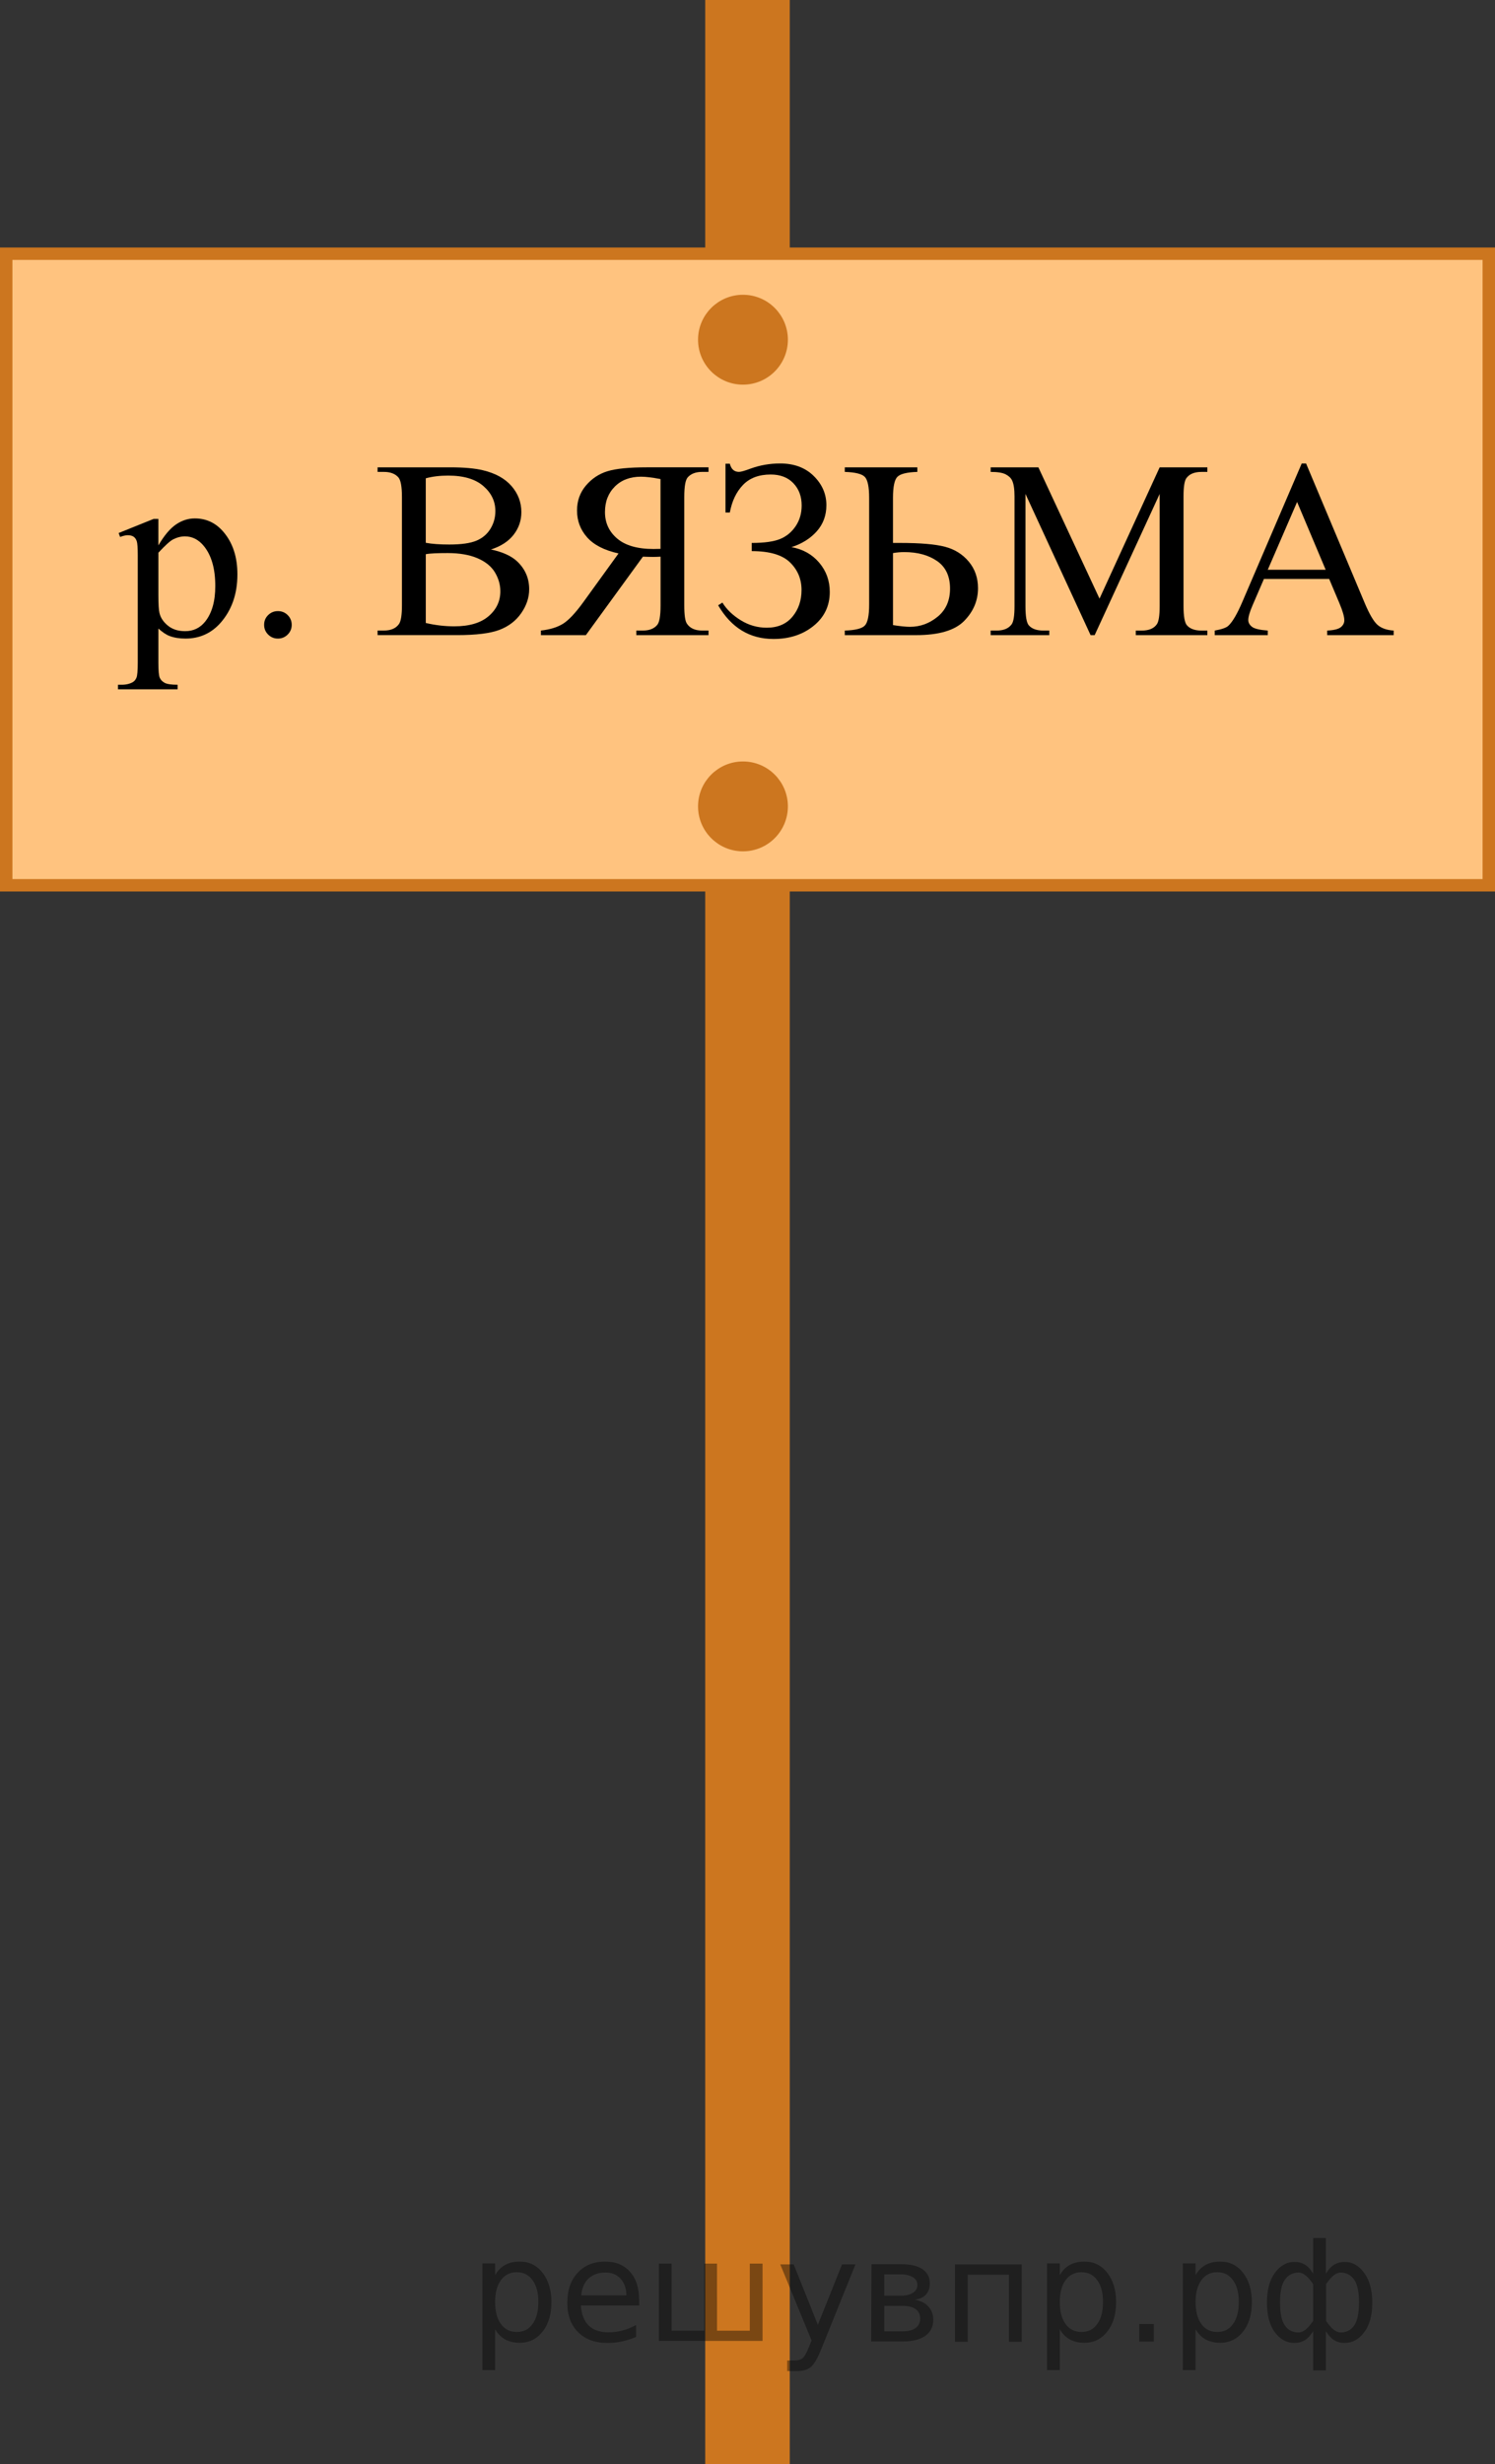
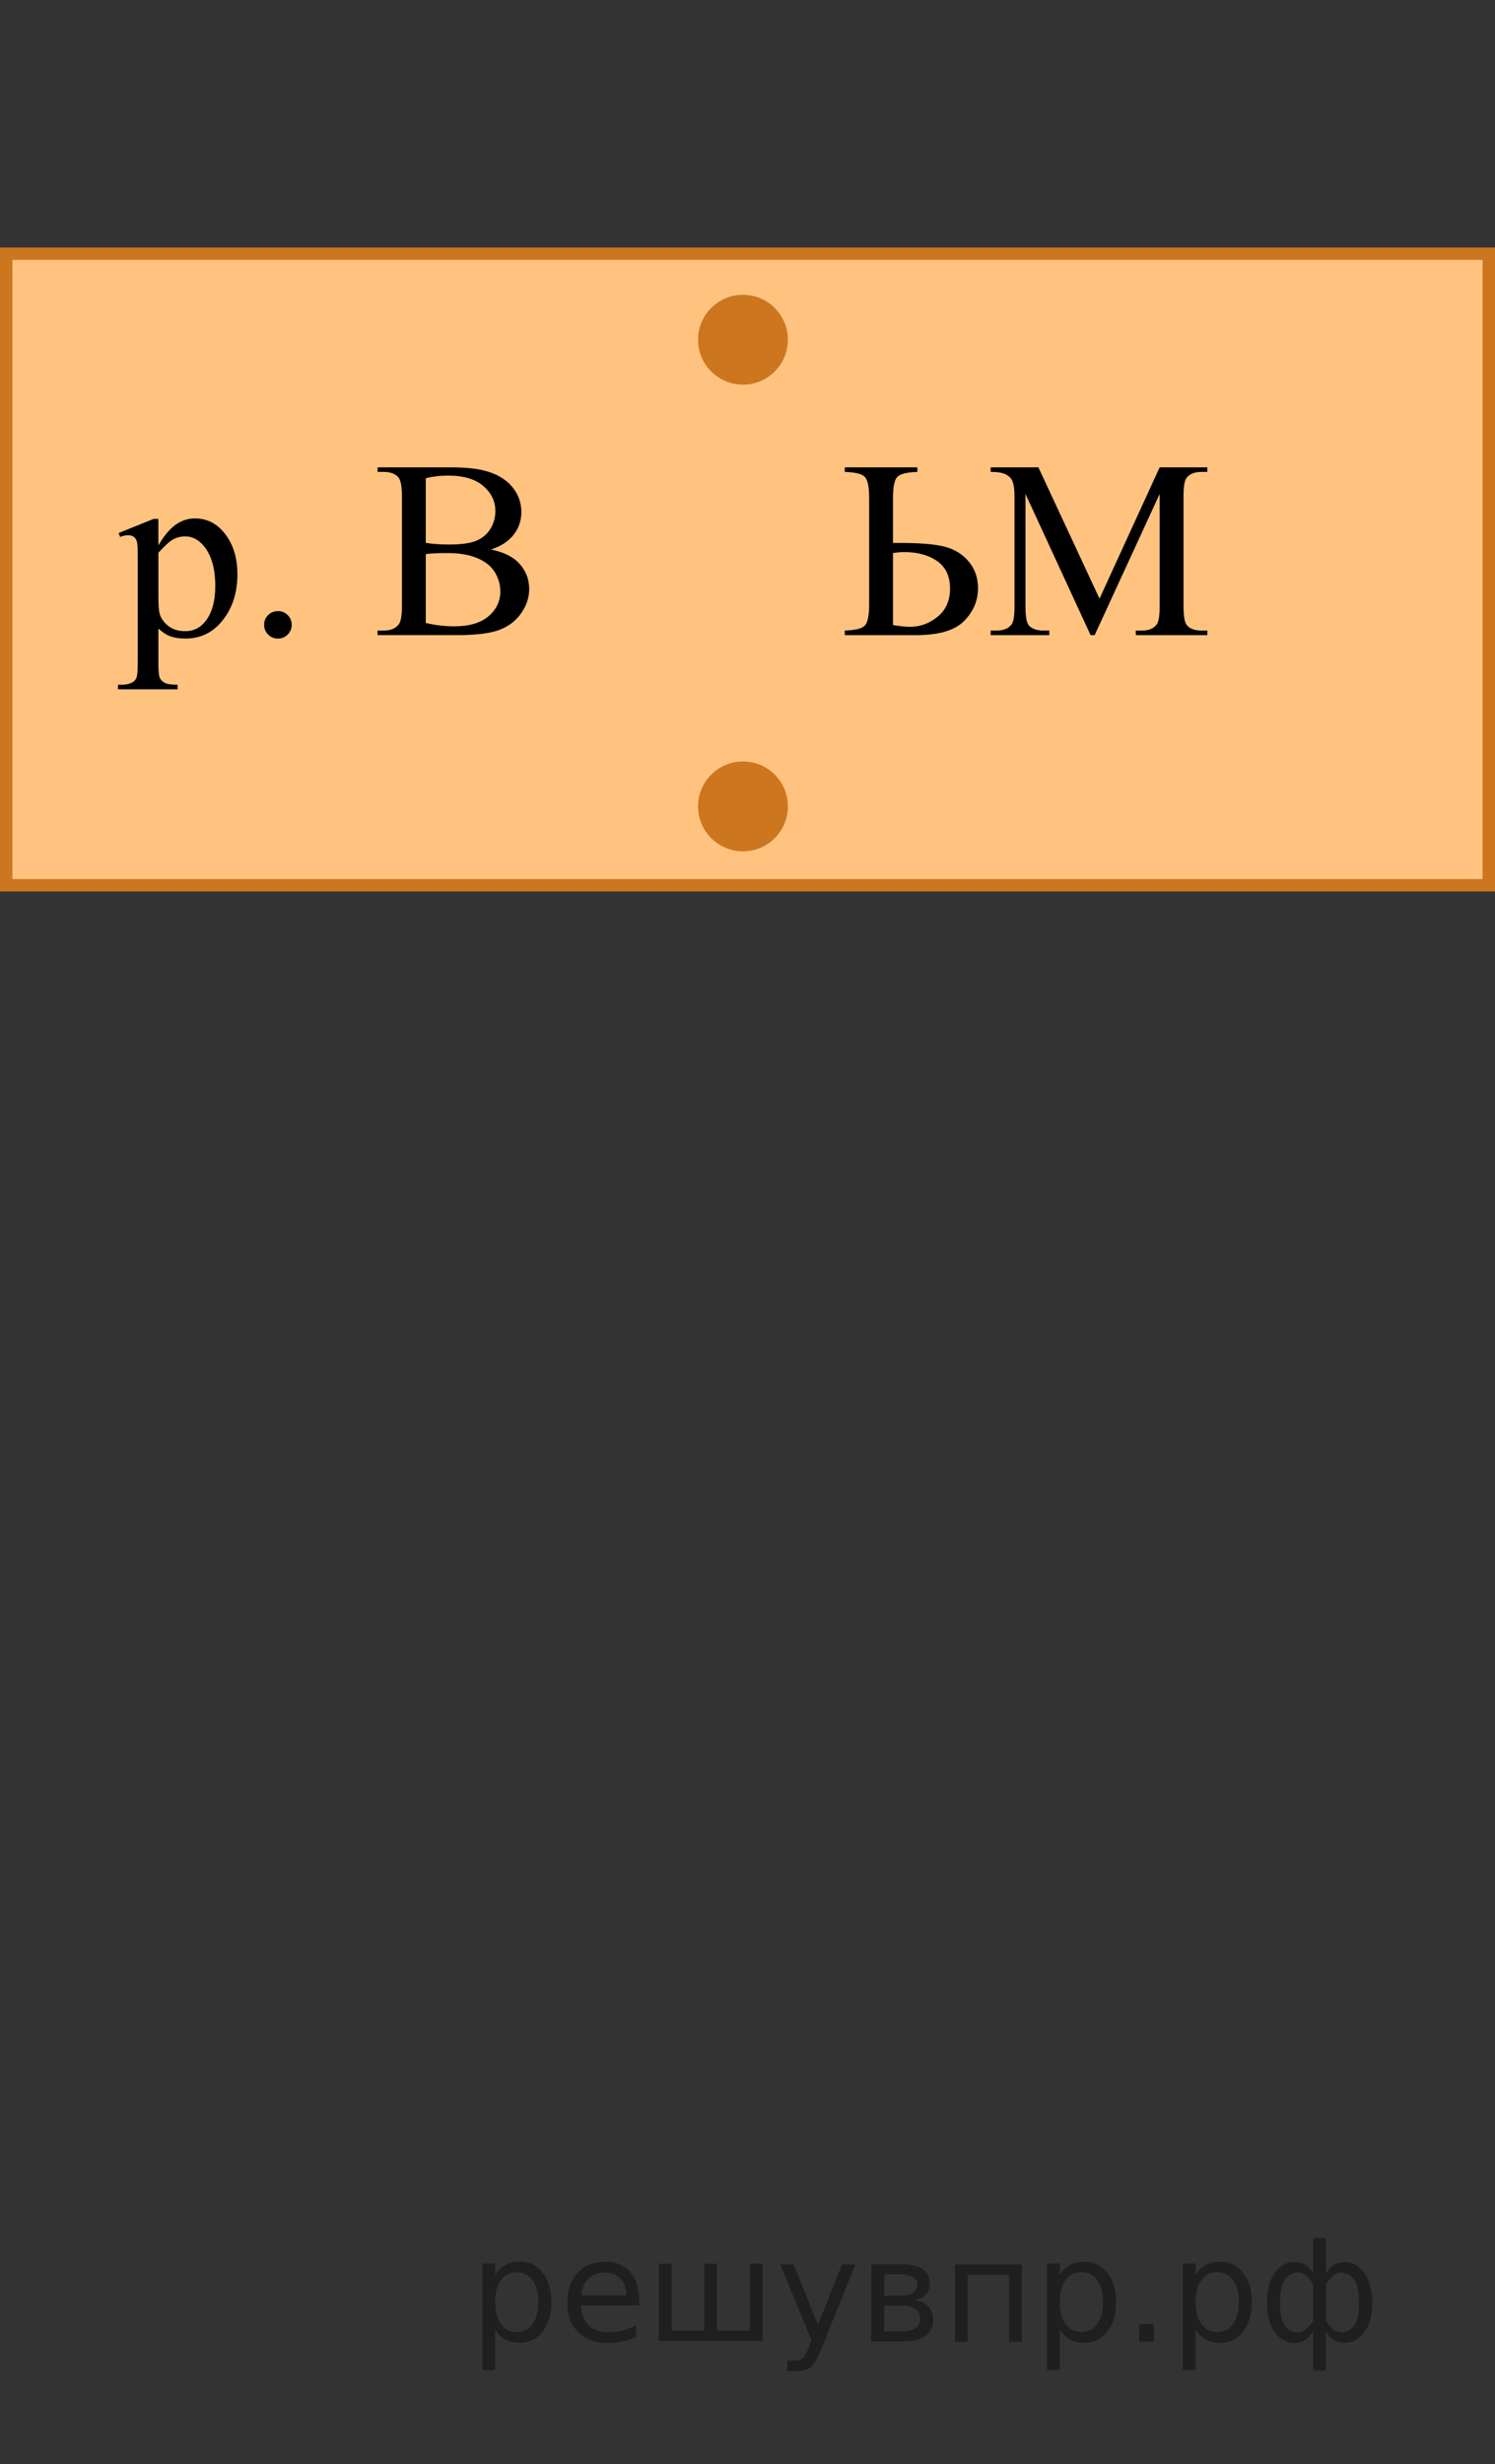
<svg xmlns="http://www.w3.org/2000/svg" id="_Слой_1" data-name="Слой_1" width="90.282" height="148.766" version="1.1" viewBox="0 0 90.282 148.766">
  <rect x="0" y="0" width="90.282" height="148.766" fill="#333333" stroke="none" />
  <defs>
    <clipPath id="clippath">
-       <rect x="3.873" y="23.901" width="81.253" height="20.933" fill="none" />
-     </clipPath>
+       </clipPath>
    <clipPath id="clippath-1">
      <polygon points="4.607 45.288 85.86 45.288 85.86 24.424 4.607 24.424 4.607 45.288 4.607 45.288" fill="none" />
    </clipPath>
  </defs>
-   <rect x="42.588" width="5.106" height="148.766" fill="#cc761f" />
  <rect x=".375" y="15.316" width="89.532" height="38.128" fill="#fff" />
  <rect x=".316" y="15.477" width="89.532" height="38.128" fill="#f80" isolation="isolate" opacity=".5" />
  <rect x=".375" y="15.316" width="89.532" height="38.128" fill="none" stroke="#cc761f" stroke-miterlimit="10" stroke-width=".75" />
  <circle cx="44.867" cy="20.508" r="2.338" fill="#cc761f" stroke="#cc761f" stroke-miterlimit="10" stroke-width=".75" />
  <circle cx="44.867" cy="48.681" r="2.338" fill="#cc761f" stroke="#cc761f" stroke-miterlimit="10" stroke-width=".75" />
  <g clip-path="url(#clippath-1)">
    <g>
      <path d="M7.163,32.178l2.116-.852h.285v1.599c.354-.603.711-1.024,1.069-1.267.357-.241.733-.362,1.129-.362.69,0,1.266.269,1.726.807.565.657.849,1.515.849,2.57,0,1.181-.341,2.156-1.02,2.929-.56.632-1.266.948-2.116.948-.37,0-.69-.052-.961-.156-.2-.075-.425-.225-.675-.448v2.084c0,.468.028.766.086.893s.157.228.3.303c.143.074.401.112.777.112v.276h-3.603v-.276h.188c.275.005.511-.048.706-.157.095-.055.169-.144.221-.266.053-.122.079-.432.079-.93v-6.47c0-.443-.021-.725-.06-.844-.041-.12-.104-.21-.191-.27-.088-.06-.207-.09-.356-.09-.12,0-.273.035-.458.105l-.09-.239ZM9.565,33.366v2.555c0,.554.022.917.067,1.091.069.289.241.543.514.763.273.219.616.328,1.032.328.5,0,.905-.194,1.215-.582.405-.509.608-1.223.608-2.144,0-1.046-.231-1.851-.69-2.413-.32-.389-.7-.583-1.141-.583-.24,0-.477.06-.713.18-.18.09-.477.358-.893.807Z" />
      <path d="M16.783,36.892c.235,0,.433.081.593.243.16.161.24.357.24.586,0,.23-.081.425-.244.587-.162.161-.358.242-.589.242s-.427-.081-.589-.242c-.163-.162-.244-.357-.244-.587,0-.234.081-.431.244-.59.162-.159.358-.239.589-.239Z" />
      <path d="M29.645,33.171c.705.149,1.233.389,1.584.718.484.458.728,1.019.728,1.681,0,.503-.16.984-.48,1.445s-.759.797-1.316,1.009c-.559.212-1.41.317-2.556.317h-4.803v-.276h.383c.426,0,.731-.135.916-.403.114-.175.172-.546.172-1.113v-6.544c0-.628-.072-1.023-.217-1.188-.195-.219-.485-.328-.871-.328h-.383v-.276h4.397c.82,0,1.478.06,1.974.179.751.18,1.323.497,1.719.953.395.455.593.98.593,1.572,0,.508-.155.963-.466,1.363-.31.401-.768.698-1.373.893ZM25.713,32.768c.185.035.397.061.634.078.237.018.499.026.784.026.731,0,1.279-.078,1.647-.235.367-.156.648-.397.844-.721.195-.323.293-.677.293-1.06,0-.593-.243-1.099-.729-1.517-.484-.419-1.192-.628-2.123-.628-.5,0-.951.055-1.351.164v3.893ZM25.713,37.609c.58.135,1.152.202,1.718.202.906,0,1.596-.203,2.071-.609.476-.405.713-.907.713-1.505,0-.394-.107-.772-.322-1.136-.216-.363-.565-.649-1.051-.859-.485-.209-1.086-.314-1.801-.314-.31,0-.575.005-.796.015-.22.011-.398.027-.532.053v4.153Z" />
-       <path d="M32.662,38.065c.555-.06,1.005-.199,1.351-.418.345-.22.758-.663,1.238-1.33l2.101-2.906c-.856-.19-1.487-.513-1.895-.971-.408-.459-.611-.999-.611-1.622,0-.582.179-1.084.536-1.505s.793-.71,1.306-.866c.513-.157,1.31-.235,2.391-.235h3.707v.276h-.383c-.386,0-.676.109-.871.328-.14.154-.21.551-.21,1.188v6.544c0,.578.053.944.158,1.099.185.278.492.418.923.418h.383v.276h-4.36v-.276h.398c.381,0,.666-.109.856-.329.141-.154.211-.55.211-1.188v-2.943c-.081.005-.158.009-.233.011-.075.003-.144.004-.21.004-.16,0-.367-.005-.623-.015l-3.444,4.736h-2.716v-.276ZM39.889,28.92c-.496-.094-.889-.142-1.179-.142-.655,0-1.182.198-1.579.594-.398.397-.597.91-.597,1.543,0,.647.246,1.181.739,1.599.492.418,1.224.628,2.194.628.045,0,.102-.002.173-.004.07-.003.152-.004.248-.004v-4.214Z" />
-       <path d="M43.812,30.938v-2.943h.263c.08.328.265.493.555.493.11,0,.346-.067.706-.202.565-.204,1.158-.307,1.778-.307.84,0,1.516.252,2.026.755.51.503.765,1.091.765,1.764,0,.612-.192,1.137-.577,1.572-.386.435-.895.756-1.531.96.69.124,1.248.436,1.674.938.425.5.638,1.09.638,1.767,0,.837-.325,1.52-.976,2.047-.65.528-1.459.792-2.424.792-1.435,0-2.549-.677-3.34-2.032l.256-.164c.255.413.625.769,1.11,1.068s1.008.448,1.568.448c.665,0,1.182-.221,1.55-.661.367-.44.551-.98.551-1.617,0-.657-.232-1.213-.697-1.666-.466-.453-1.236-.68-2.312-.68v-.493c.761,0,1.333-.08,1.719-.239.385-.159.697-.418.938-.777.24-.358.36-.774.36-1.247,0-.548-.168-.996-.503-1.345s-.79-.523-1.365-.523c-.716,0-1.274.211-1.678.632-.402.421-.666.975-.791,1.662h-.263Z" />
      <path d="M53.928,32.776h.405c1.246,0,2.161.078,2.746.235.586.156,1.062.457,1.43.9.368.443.552.976.552,1.599,0,.752-.28,1.412-.841,1.98-.56.567-1.525.852-2.897.852h-4.307v-.276c.63-.019,1.032-.119,1.208-.299.175-.18.263-.603.263-1.27v-6.439c0-.667-.088-1.091-.263-1.27-.176-.18-.578-.279-1.208-.299v-.276h4.382v.276c-.63.019-1.033.119-1.208.299-.175.179-.263.603-.263,1.27v2.72ZM53.928,37.736c.44.07.783.104,1.028.104.615,0,1.172-.204,1.67-.612.497-.408.746-.974.746-1.695,0-.747-.26-1.302-.78-1.663-.52-.36-1.181-.541-1.981-.541-.225,0-.452.019-.683.06v4.348Z" />
      <path d="M65.859,38.341l-3.932-8.524v6.769c0,.623.067,1.012.202,1.166.185.209.477.314.878.314h.36v.276h-3.542v-.276h.36c.431,0,.735-.13.916-.389.109-.159.165-.522.165-1.091v-6.619c0-.448-.051-.771-.15-.971-.07-.144-.199-.266-.387-.362-.188-.098-.489-.145-.904-.145v-.276h2.882l3.692,7.926,3.632-7.926h2.881v.276h-.352c-.435,0-.743.129-.923.388-.11.16-.165.523-.165,1.091v6.619c0,.623.07,1.012.21,1.166.185.209.477.314.878.314h.352v.276h-4.322v-.276h.36c.435,0,.74-.13.916-.389.109-.159.165-.522.165-1.091v-6.769l-3.925,8.524h-.248Z" />
-       <path d="M80.267,34.95h-3.939l-.69,1.599c-.17.394-.255.688-.255.882,0,.154.073.29.221.407s.467.192.957.228v.276h-3.204v-.276c.425-.075.7-.172.825-.291.255-.239.538-.725.849-1.457l3.579-8.338h.263l3.542,8.428c.285.677.544,1.116.776,1.318.232.201.557.315.972.34v.276h-4.015v-.276c.405-.019.679-.087.821-.202.143-.114.214-.254.214-.418,0-.219-.1-.565-.3-1.038l-.615-1.457ZM80.057,34.397l-1.726-4.094-1.772,4.094h3.497Z" />
    </g>
  </g>
  <g style="stroke:none;fill:#000;fill-opacity:0.40">
    <path d="m 29.9,140.6 v 2.48 h -0.77 v -6.44 h 0.77 v 0.71 q 0.24,-0.42 0.61,-0.62 0.37,-0.20 0.88,-0.20 0.85,0 1.38,0.68 0.53,0.68 0.53,1.77 0,1.10 -0.53,1.77 -0.53,0.68 -1.38,0.68 -0.51,0 -0.88,-0.20 -0.37,-0.20 -0.61,-0.62 z m 2.61,-1.63 q 0,-0.85 -0.35,-1.32 -0.35,-0.48 -0.95,-0.48 -0.61,0 -0.96,0.48 -0.35,0.48 -0.35,1.32 0,0.85 0.35,1.33 0.35,0.48 0.96,0.48 0.61,0 0.95,-0.48 0.35,-0.48 0.35,-1.33 z" />
    <path d="m 38.6,138.8 v 0.38 h -3.52 q 0.05,0.79 0.47,1.21 0.43,0.41 1.19,0.41 0.44,0 0.85,-0.11 0.42,-0.11 0.82,-0.33 v 0.72 q -0.41,0.17 -0.85,0.27 -0.43,0.09 -0.88,0.09 -1.12,0 -1.77,-0.65 -0.65,-0.65 -0.65,-1.76 0,-1.15 0.62,-1.82 0.62,-0.68 1.67,-0.68 0.94,0 1.49,0.61 0.55,0.60 0.55,1.65 z m -0.77,-0.23 q -0.01,-0.63 -0.35,-1.00 -0.34,-0.38 -0.91,-0.38 -0.64,0 -1.03,0.36 -0.38,0.36 -0.44,1.02 z" />
    <path d="m 43.3,140.7 h 1.98 v -4.05 h 0.77 v 4.67 h -6.26 v -4.67 h 0.77 v 4.05 h 1.97 v -4.05 h 0.77 z" />
    <path d="m 49.6,141.8 q -0.33,0.83 -0.63,1.09 -0.31,0.25 -0.82,0.25 h -0.61 v -0.64 h 0.45 q 0.32,0 0.49,-0.15 0.17,-0.15 0.39,-0.71 l 0.14,-0.35 -1.89,-4.59 h 0.81 l 1.46,3.65 1.46,-3.65 h 0.81 z" />
    <path d="m 53.4,139.2 v 1.54 h 1.09 q 0.53,0 0.80,-0.20 0.28,-0.20 0.28,-0.57 0,-0.38 -0.28,-0.57 -0.28,-0.20 -0.80,-0.20 z m 0,-1.90 v 1.29 h 1.01 q 0.43,0 0.71,-0.17 0.28,-0.17 0.28,-0.48 0,-0.31 -0.28,-0.47 -0.28,-0.17 -0.71,-0.17 z m -0.77,-0.61 h 1.82 q 0.82,0 1.26,0.30 0.44,0.30 0.44,0.85 0,0.43 -0.23,0.68 -0.23,0.25 -0.67,0.31 0.53,0.10 0.82,0.42 0.29,0.32 0.29,0.79 0,0.62 -0.48,0.97 -0.48,0.34 -1.37,0.34 h -1.90 z" />
    <path d="m 61.7,136.7 v 4.67 h -0.77 v -4.05 h -2.49 v 4.05 h -0.77 v -4.67 z" />
    <path d="m 64.0,140.6 v 2.48 h -0.77 v -6.44 h 0.77 v 0.71 q 0.24,-0.42 0.61,-0.62 0.37,-0.20 0.88,-0.20 0.85,0 1.38,0.68 0.53,0.68 0.53,1.77 0,1.10 -0.53,1.77 -0.53,0.68 -1.38,0.68 -0.51,0 -0.88,-0.20 -0.37,-0.20 -0.61,-0.62 z m 2.61,-1.63 q 0,-0.85 -0.35,-1.32 -0.35,-0.48 -0.95,-0.48 -0.61,0 -0.96,0.48 -0.35,0.48 -0.35,1.32 0,0.85 0.35,1.33 0.35,0.48 0.96,0.48 0.61,0 0.95,-0.48 0.35,-0.48 0.35,-1.33 z" />
    <path d="m 68.8,140.3 h 0.88 v 1.06 h -0.88 z" />
    <path d="m 72.2,140.6 v 2.48 h -0.77 v -6.44 h 0.77 v 0.71 q 0.24,-0.42 0.61,-0.62 0.37,-0.20 0.88,-0.20 0.85,0 1.38,0.68 0.53,0.68 0.53,1.77 0,1.10 -0.53,1.77 -0.53,0.68 -1.38,0.68 -0.51,0 -0.88,-0.20 -0.37,-0.20 -0.61,-0.62 z m 2.61,-1.63 q 0,-0.85 -0.35,-1.32 -0.35,-0.48 -0.95,-0.48 -0.61,0 -0.96,0.48 -0.35,0.48 -0.35,1.32 0,0.85 0.35,1.33 0.35,0.48 0.96,0.48 0.61,0 0.95,-0.48 0.35,-0.48 0.35,-1.33 z" />
    <path d="m 77.3,139.0 q 0,0.98 0.30,1.40 0.30,0.41 0.82,0.41 0.41,0 0.88,-0.70 v -2.22 q -0.47,-0.70 -0.88,-0.70 -0.51,0 -0.82,0.42 -0.30,0.41 -0.30,1.39 z m 2,4.10 v -2.37 q -0.24,0.39 -0.51,0.55 -0.27,0.16 -0.62,0.16 -0.70,0 -1.18,-0.64 -0.48,-0.65 -0.48,-1.79 0,-1.15 0.48,-1.80 0.49,-0.66 1.18,-0.66 0.35,0 0.62,0.16 0.28,0.16 0.51,0.55 v -2.15 h 0.77 v 2.15 q 0.24,-0.39 0.51,-0.55 0.28,-0.16 0.62,-0.16 0.70,0 1.18,0.66 0.49,0.66 0.49,1.80 0,1.15 -0.49,1.79 -0.48,0.64 -1.18,0.64 -0.35,0 -0.62,-0.16 -0.27,-0.16 -0.51,-0.55 v 2.37 z m 2.77,-4.10 q 0,-0.98 -0.30,-1.39 -0.30,-0.42 -0.81,-0.42 -0.41,0 -0.88,0.70 v 2.22 q 0.47,0.70 0.88,0.70 0.51,0 0.81,-0.41 0.30,-0.42 0.30,-1.40 z" />
  </g>
</svg>